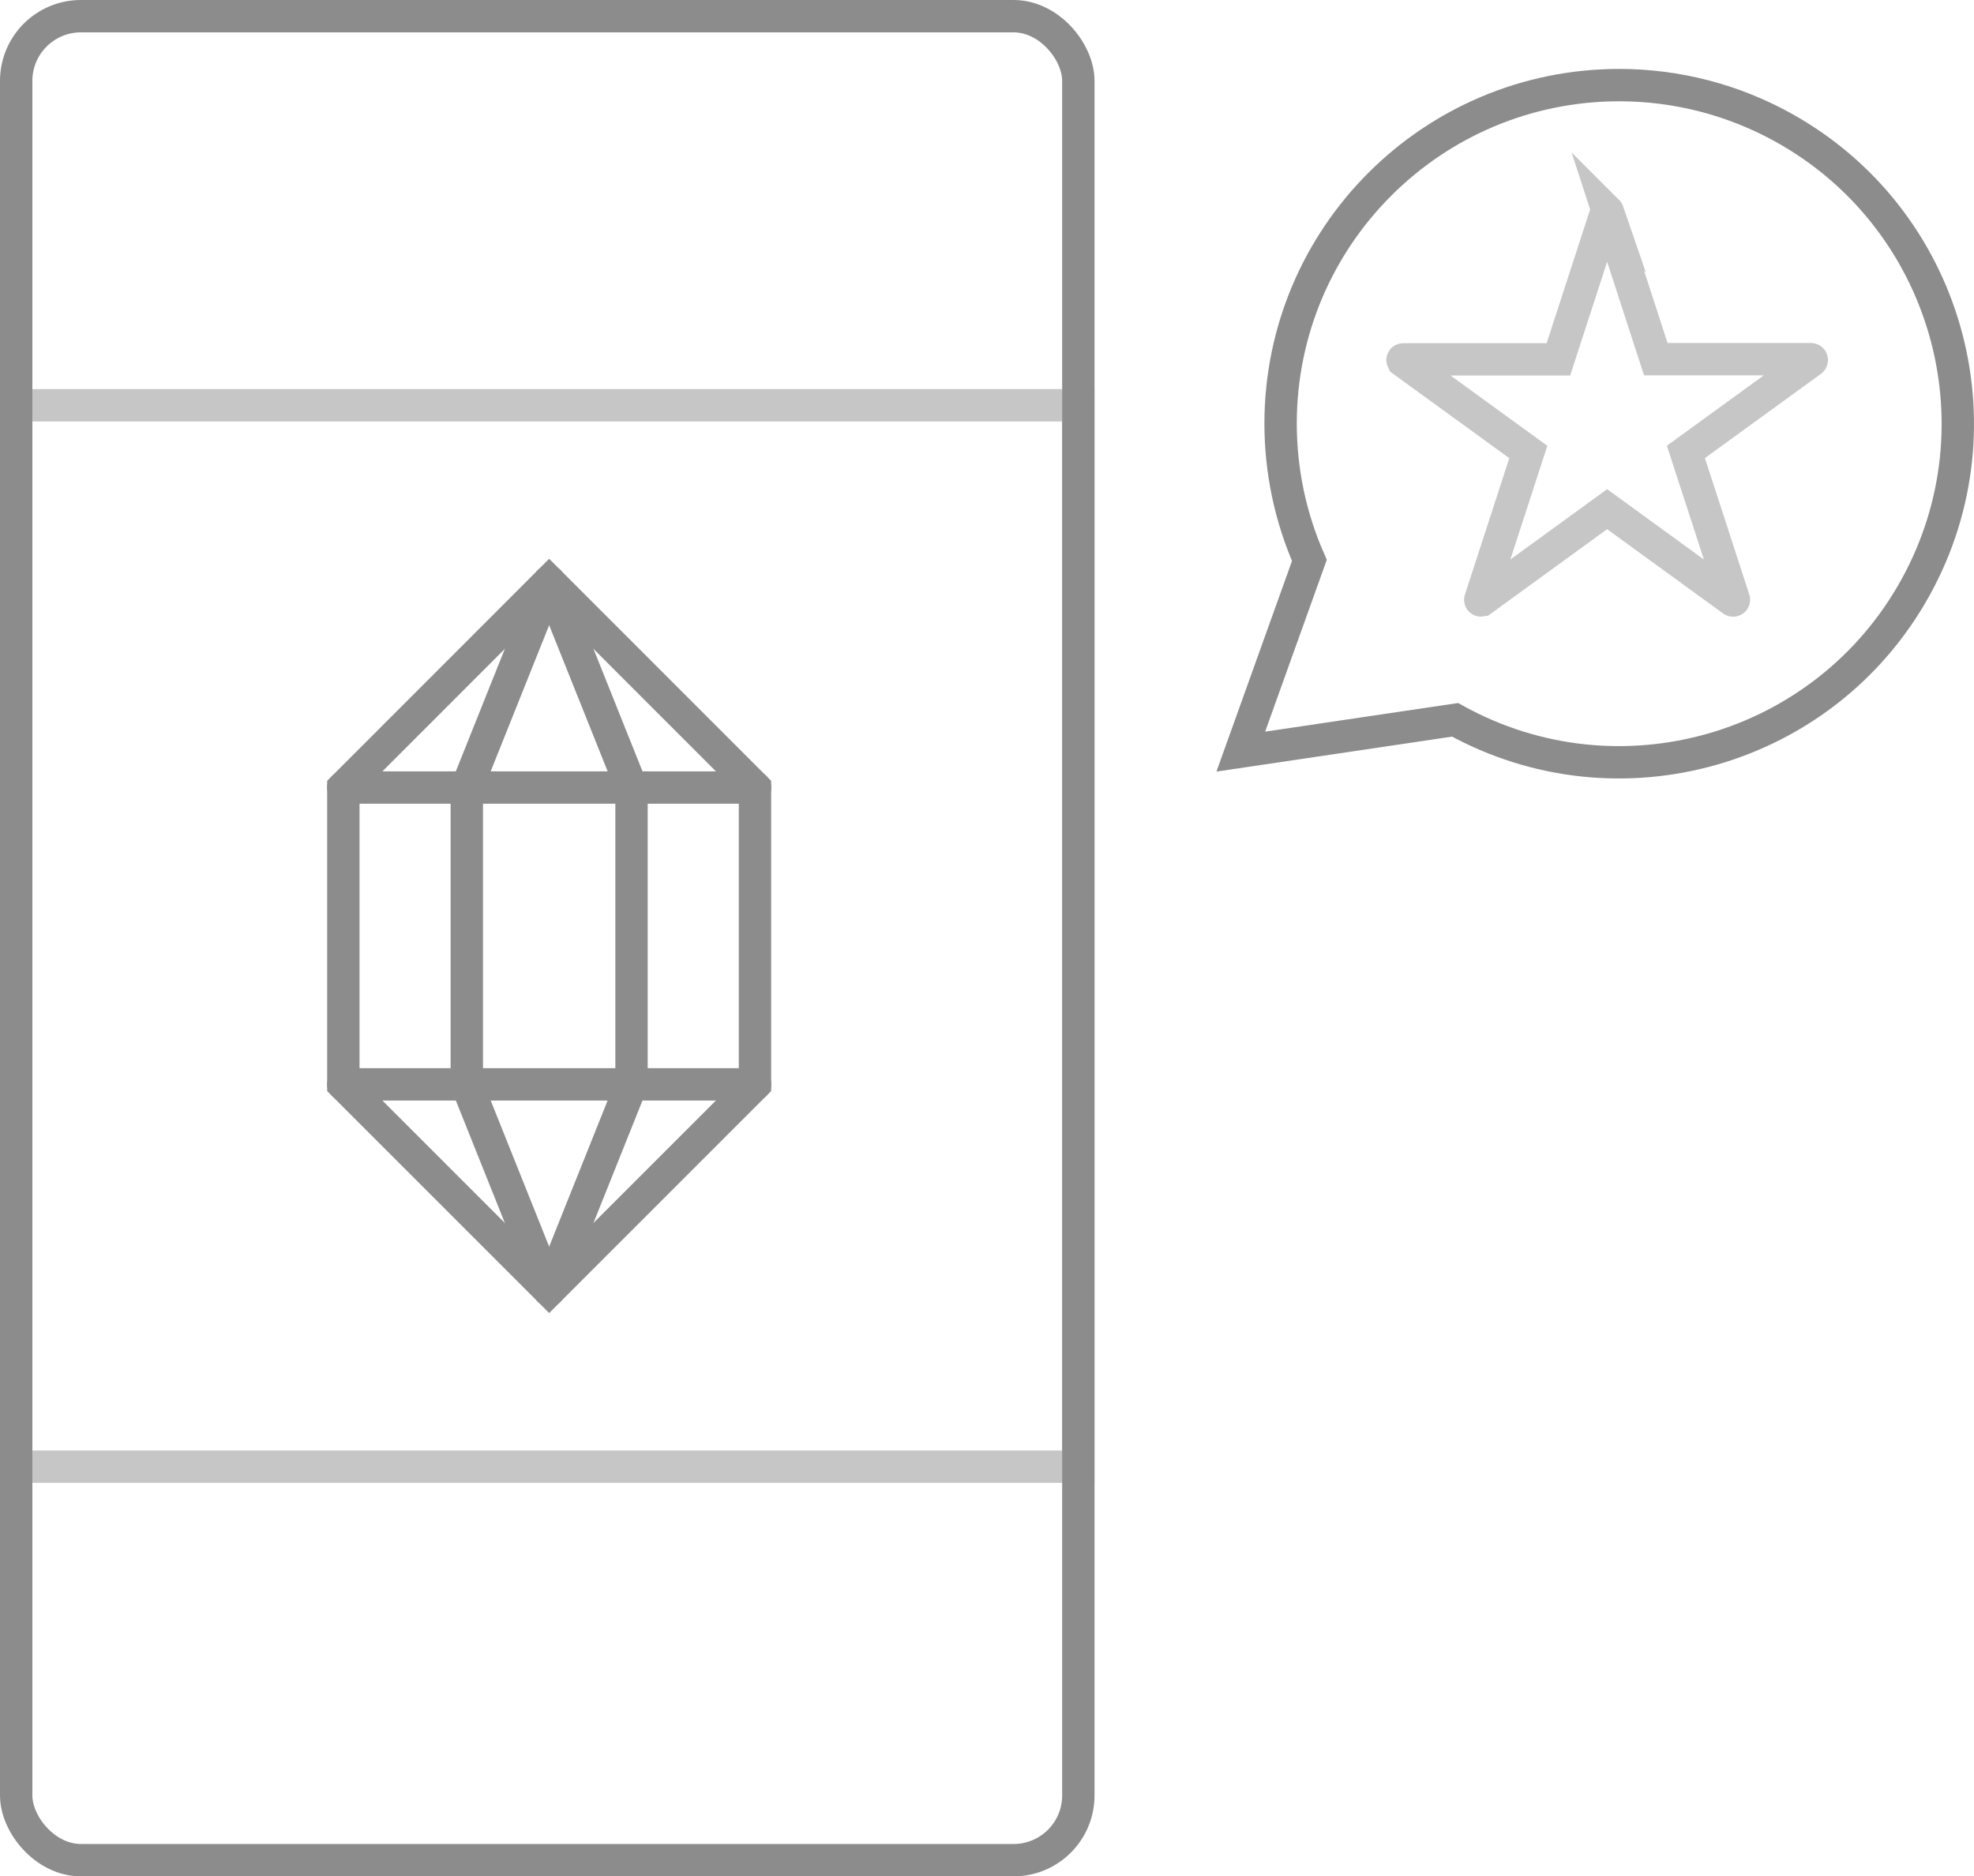
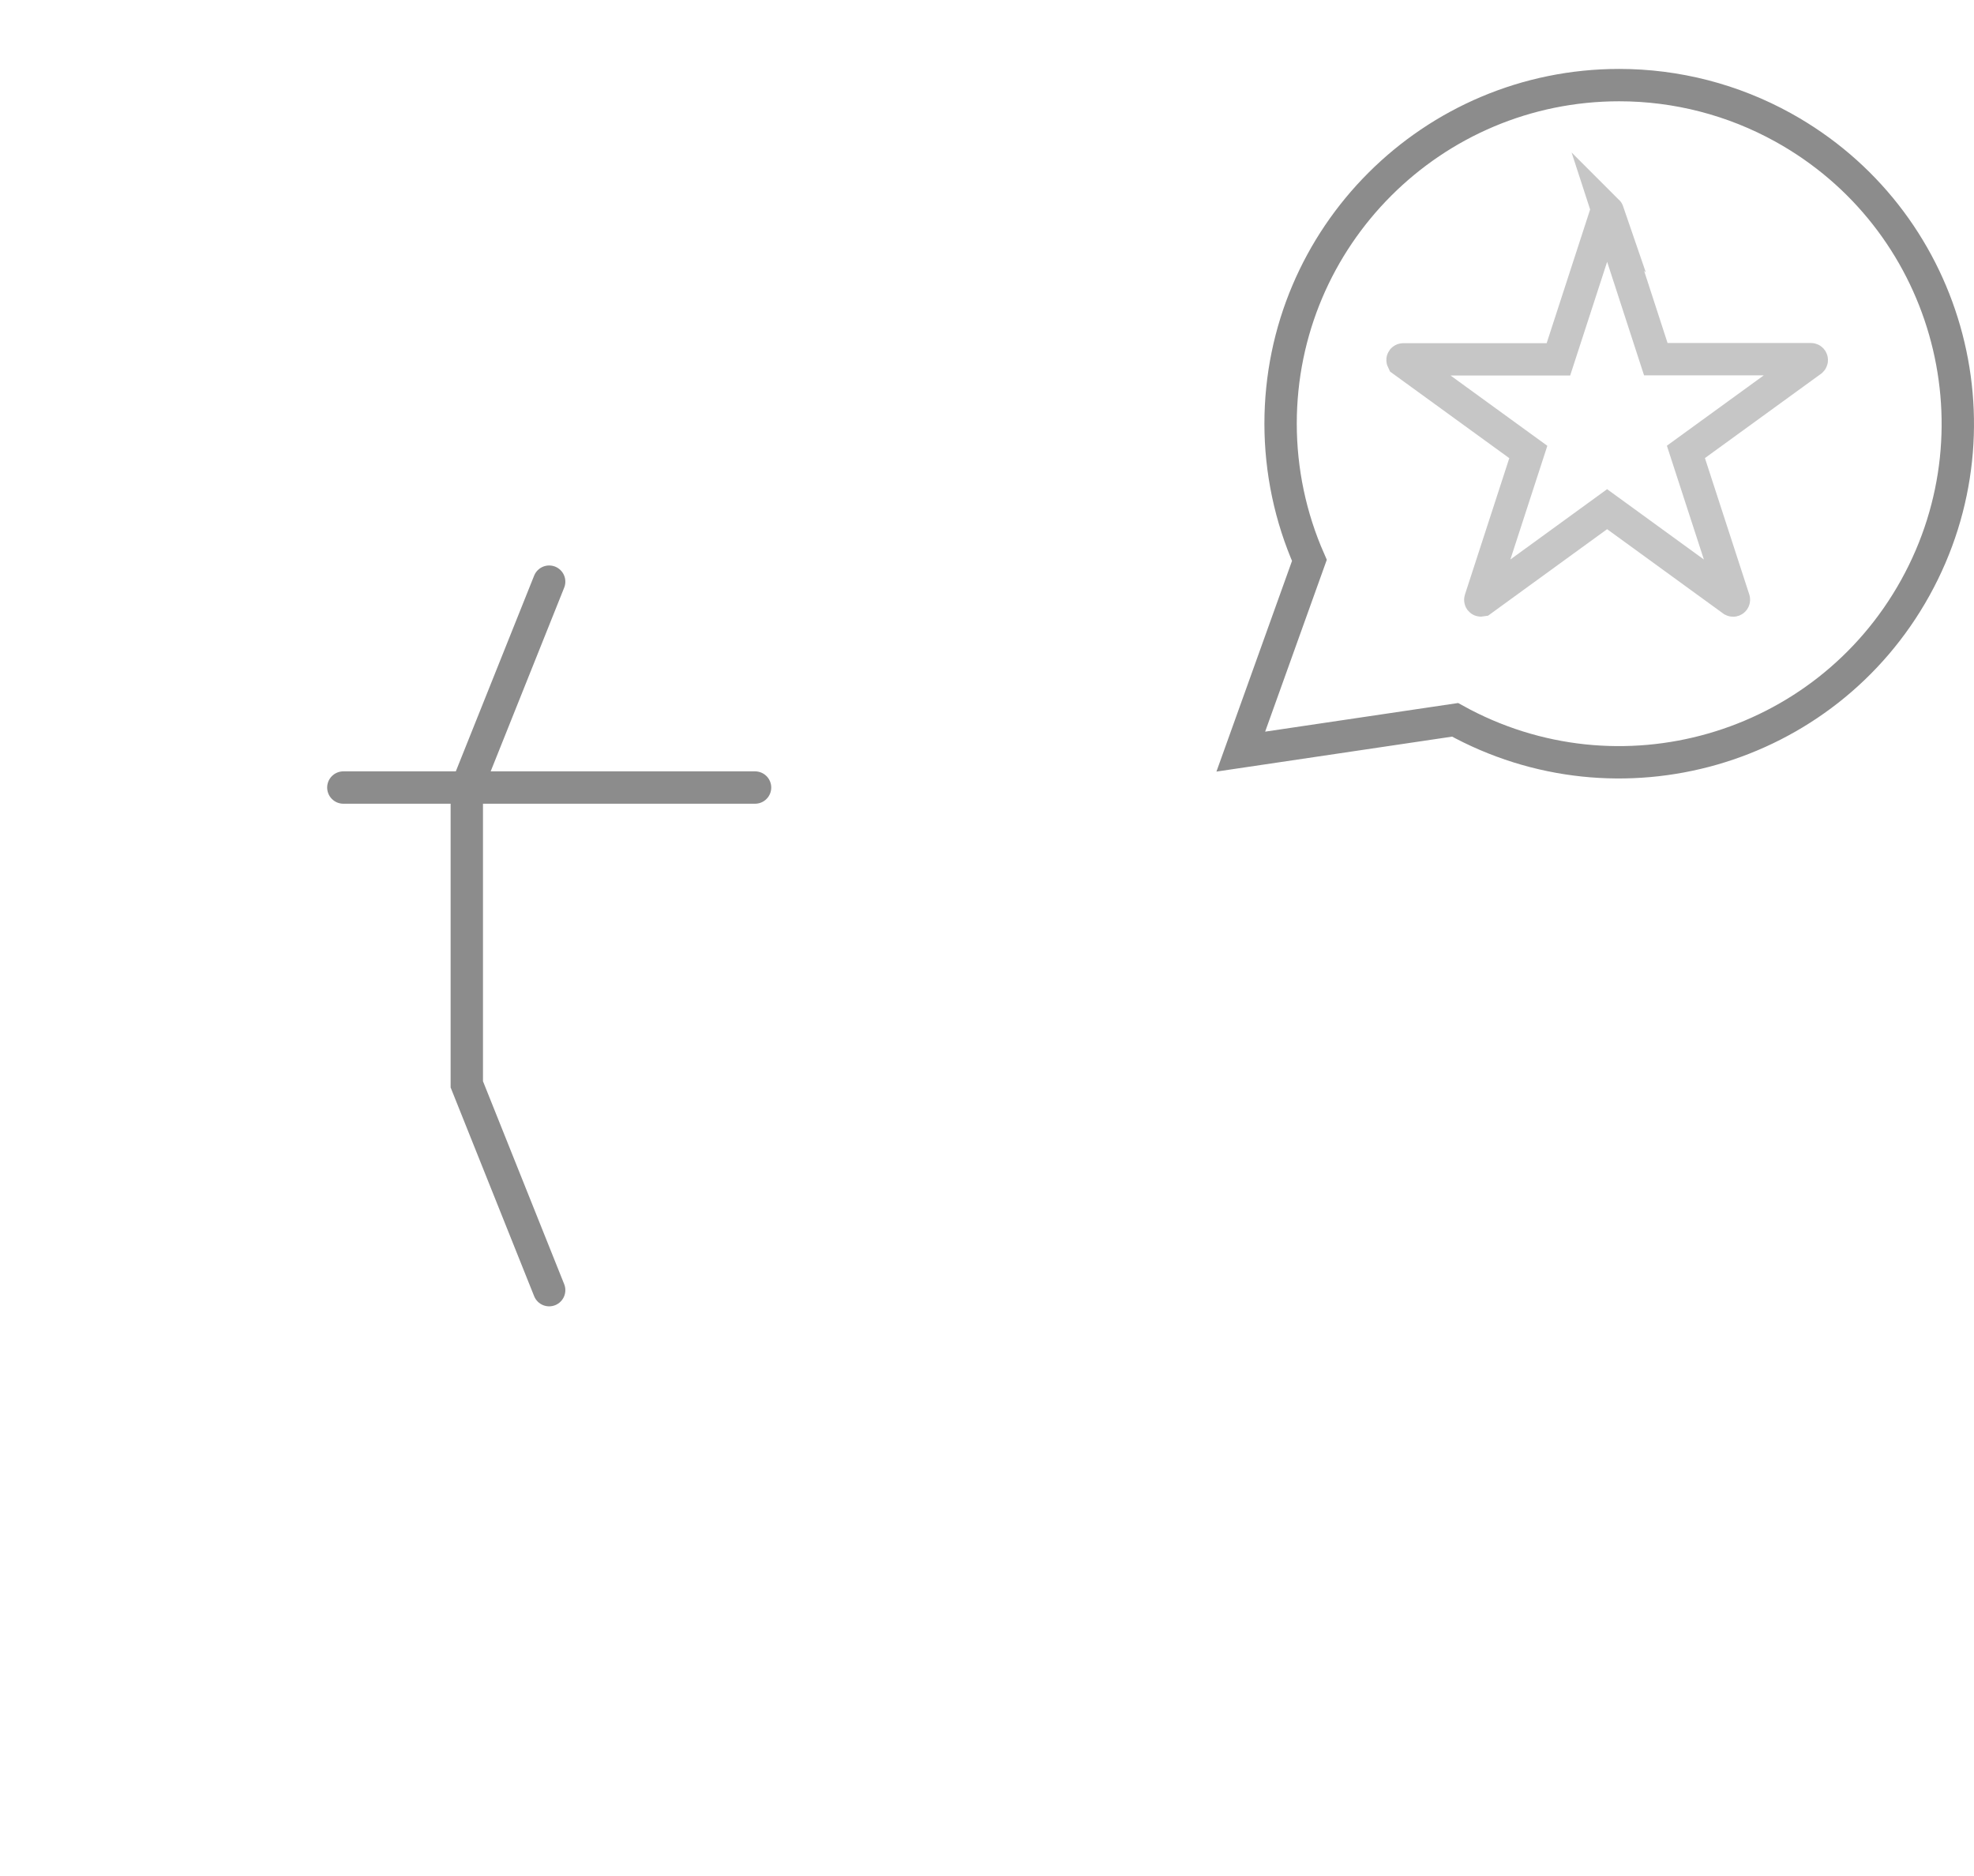
<svg xmlns="http://www.w3.org/2000/svg" id="Livello_2" data-name="Livello 2" viewBox="0 0 244 231.94">
  <defs>
    <style>
      .cls-1 {
        stroke: #c6c6c6;
      }

      .cls-1, .cls-2 {
        fill: none;
        stroke-linecap: round;
        stroke-miterlimit: 10;
        stroke-width: 4px;
      }

      .cls-2 {
        stroke: #8c8c8c;
      }
    </style>
  </defs>
  <g id="Livello_1-2" data-name="Livello 1">
    <g id="Raggruppa_3" data-name="Raggruppa 3">
-       <rect id="Rettangolo_94" data-name="Rettangolo 94" class="cls-1" x="2" y="50.1" width="131.29" height="131.2" />
-       <path id="Tracciato_14" data-name="Tracciato 14" class="cls-2" d="M42.44,134.04v-36.69l25.44-25.45,25.44,25.45v36.69l-25.44,25.44-25.44-25.44Z" />
-       <path id="Tracciato_15" data-name="Tracciato 15" class="cls-2" d="M67.88,71.9l10.18,25.44v36.7l-10.18,25.44" />
      <path id="Tracciato_16" data-name="Tracciato 16" class="cls-2" d="M67.88,71.9l-10.18,25.44v36.7l10.18,25.44" />
-       <line id="Linea_16" data-name="Linea 16" class="cls-2" x1="93.33" y1="134.04" x2="42.44" y2="134.04" />
      <line id="Linea_17" data-name="Linea 17" class="cls-2" x1="93.33" y1="97.35" x2="42.44" y2="97.35" />
      <path id="Tracciato_17" data-name="Tracciato 17" class="cls-2" d="M200.15,10.52c-23.11,0-41.85,18.73-41.86,41.84,0,5.82,1.21,11.58,3.56,16.91l-8.48,23.64,26.49-3.93c20.22,11.2,45.69,3.89,56.89-16.33,11.2-20.22,3.89-45.69-16.33-56.89-6.21-3.44-13.18-5.24-20.28-5.24h0Z" />
      <path id="Tracciato_18" data-name="Tracciato 18" class="cls-1" d="M198.74,26.16l5.93,18.24h19.18c.06,0,.1.05.1.11,0,.03-.02.06-.04.08l-15.52,11.27,5.93,18.24c.02.05-.01.11-.06.13-.03.01-.07,0-.09-.01l-15.52-11.28-15.52,11.28s-.11.02-.14-.02c-.02-.03-.02-.06-.01-.09l5.93-18.24-15.52-11.27s-.05-.1-.02-.14c.02-.02.05-.04.08-.04h19.18l5.93-18.24c.01-.05.07-.09.13-.07.03,0,.06.04.07.07Z" />
-       <rect id="Rettangolo_93" data-name="Rettangolo 93" class="cls-2" x="2" y="2" width="131.29" height="227.94" rx="8" ry="8" />
    </g>
  </g>
</svg>